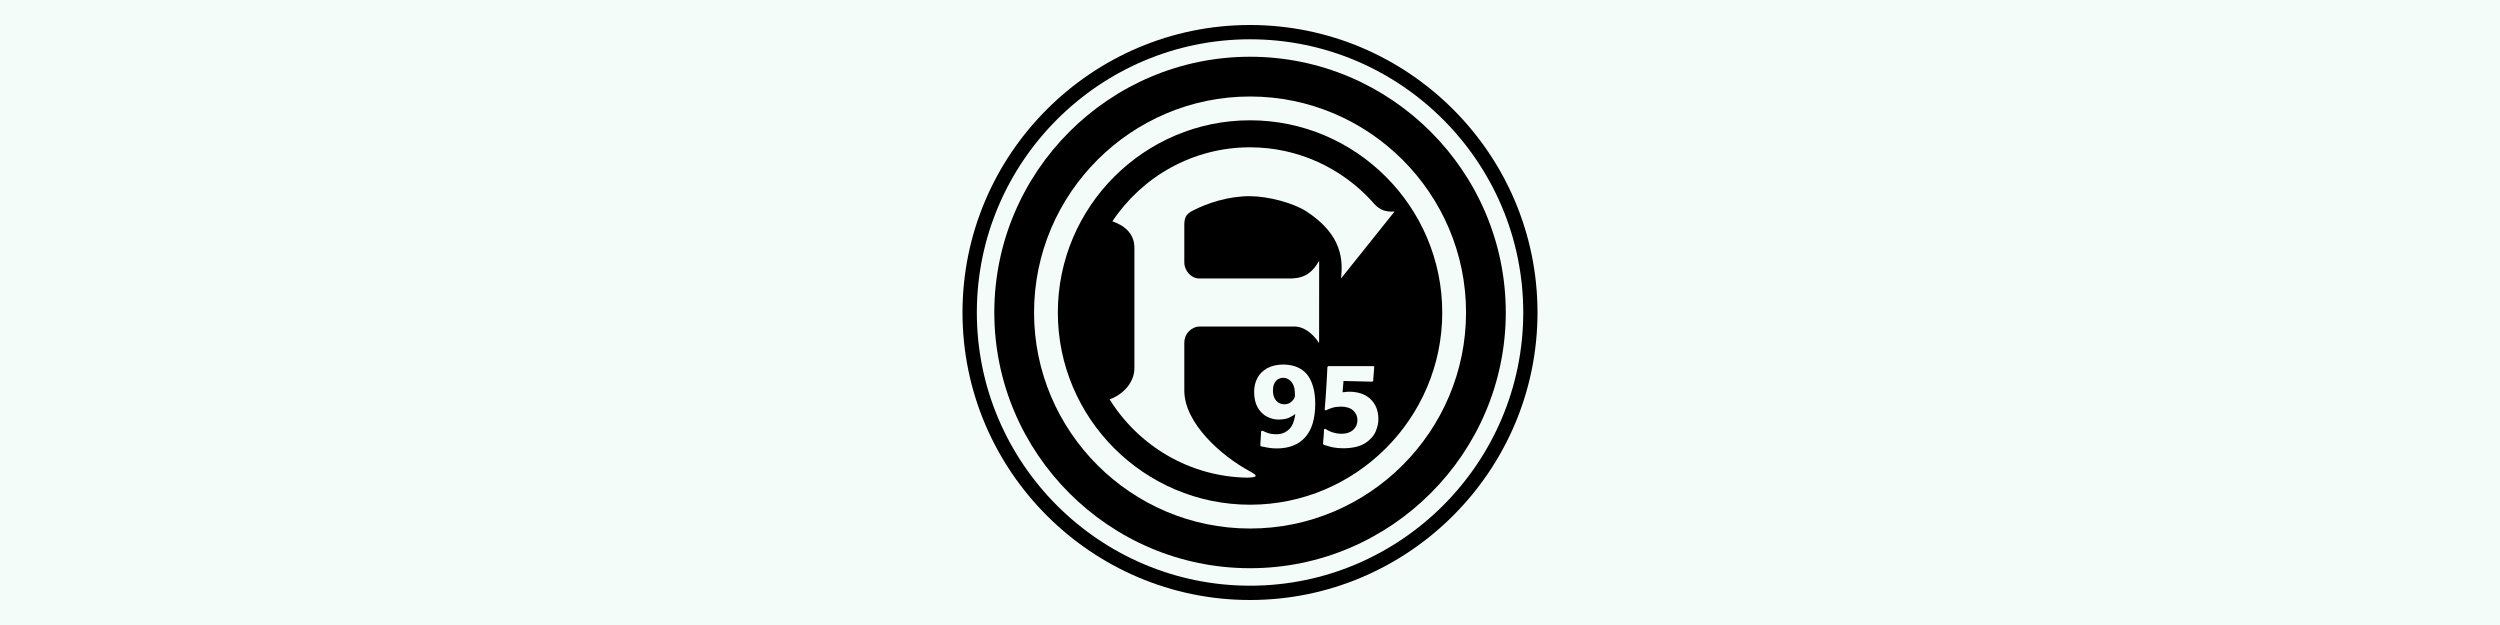
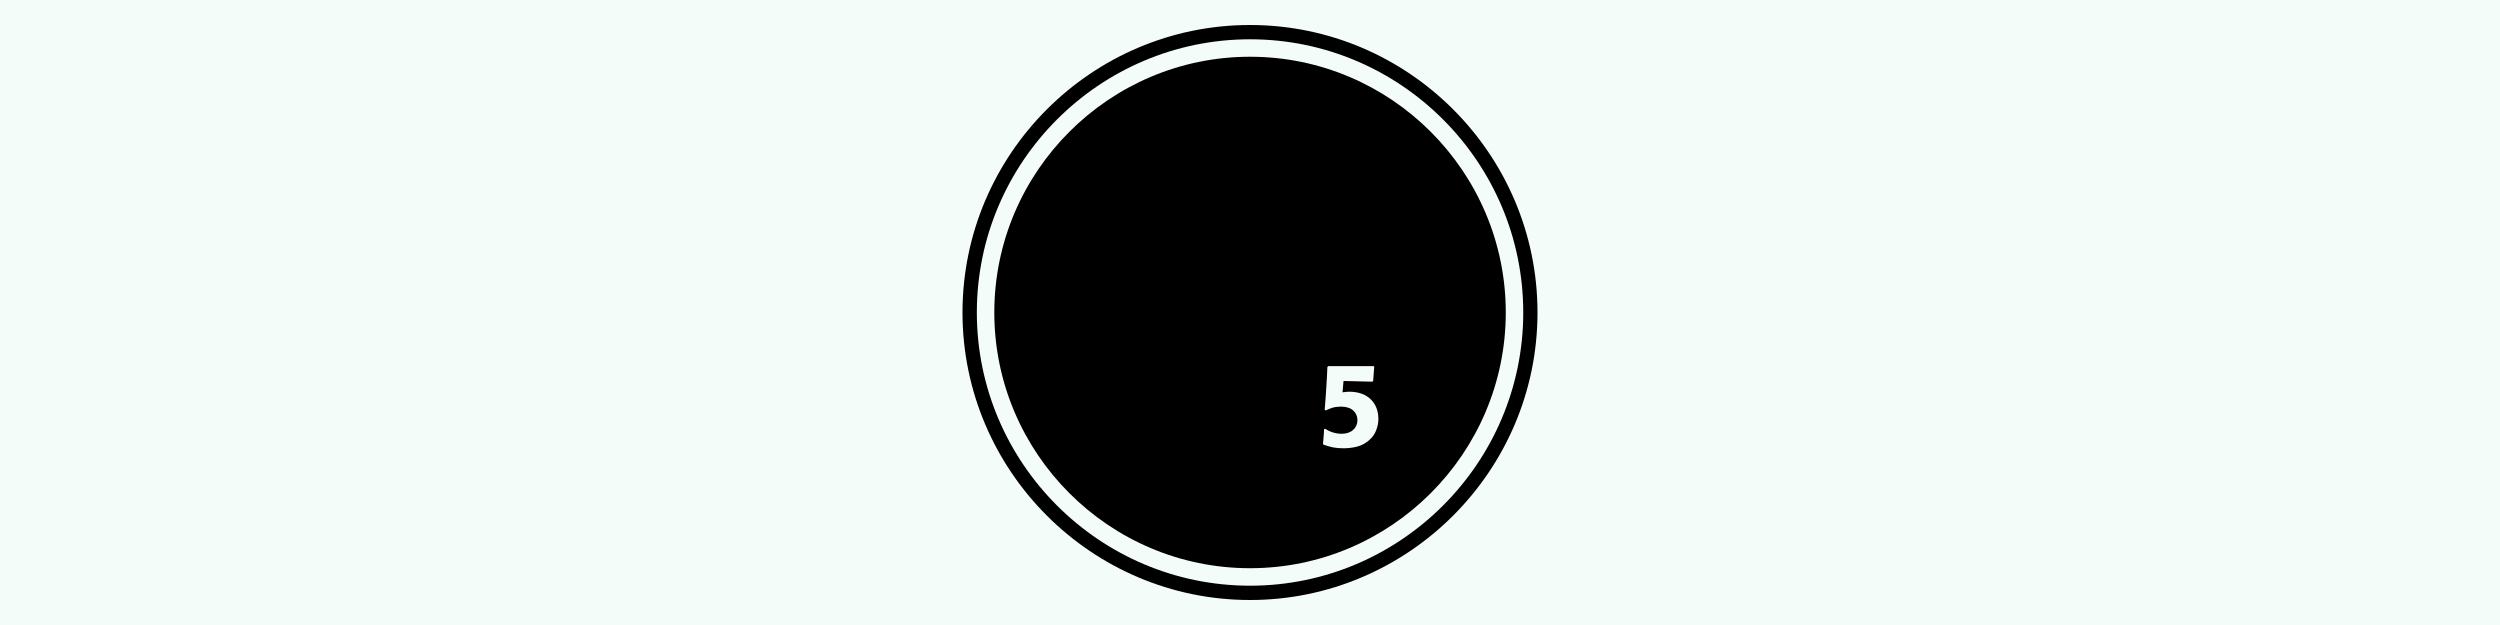
<svg xmlns="http://www.w3.org/2000/svg" width="200" height="50" viewBox="0 0 200 50" fill="none">
  <rect width="200" height="50" fill="#F3FCF8" />
  <path d="M99.999 2C112.667 2 123 12.33 123 25.001C123 37.667 112.667 48 99.999 48C87.333 48 77 37.667 77 25.001C77 12.33 87.333 2 99.999 2" fill="black" />
  <path d="M100.005 3.143C112.038 3.143 121.86 12.963 121.86 25.001C121.86 37.038 112.038 46.856 100.005 46.856C87.965 46.856 78.147 37.038 78.147 25.001C78.147 12.963 87.965 3.143 100.005 3.143" fill="#F3FCF8" />
  <path d="M100.005 4.539C111.273 4.539 120.462 13.731 120.462 24.999C120.462 36.267 111.273 45.457 100.005 45.457C88.734 45.457 79.545 36.267 79.545 24.999C79.545 13.731 88.734 4.539 100.005 4.539" fill="black" />
-   <path d="M100.005 7.72C109.518 7.72 117.283 15.483 117.283 25.001C117.283 34.521 109.518 42.282 100.005 42.282C90.487 42.282 82.724 34.521 82.724 25.001C82.724 15.483 90.487 7.72 100.005 7.72Z" fill="#F3FCF8" />
  <path d="M100.005 9.624C108.469 9.624 115.38 16.532 115.38 25.002C115.38 33.469 108.469 40.377 100.005 40.377C91.535 40.377 84.627 33.469 84.627 25.002C84.627 16.532 91.535 9.624 100.005 9.624Z" fill="black" />
-   <path d="M111.565 16.922C110.639 16.997 110.183 16.619 109.791 16.14C107.368 13.471 103.875 11.785 100.002 11.785C95.415 11.785 91.365 14.14 88.992 17.704C90.047 18.074 90.753 18.745 90.753 19.839V29.477C90.734 30.665 89.776 31.602 88.767 31.945C91.07 35.653 95.151 38.144 99.799 38.213C100.505 38.18 100.746 38.116 100.002 37.712C97.706 36.481 94.745 33.85 94.745 31.25V27.429C94.745 26.637 95.382 26.12 95.973 26.12H103.528C104.355 26.12 105.047 26.715 105.528 27.445L105.533 20.867C105.023 21.746 104.447 22.228 103.377 22.275H95.911C95.302 22.275 94.745 21.661 94.745 20.995V18.017C94.745 17.464 94.851 17.148 95.368 16.878C96.589 16.236 98.311 15.683 100.002 15.695C101.492 15.702 103.478 16.245 104.508 16.909C107.425 18.806 107.429 20.846 107.285 22.275L111.565 16.922Z" fill="#F3FCF8" />
-   <path d="M103.415 29.25C103.172 29.191 102.926 29.162 102.671 29.162C102.165 29.167 101.733 29.264 101.386 29.453C101.039 29.647 100.774 29.904 100.597 30.23C100.42 30.561 100.33 30.936 100.33 31.354C100.335 31.867 100.432 32.285 100.621 32.611C100.815 32.937 101.058 33.18 101.358 33.333C101.655 33.489 101.972 33.567 102.3 33.567C102.654 33.558 102.938 33.506 103.148 33.407C103.353 33.307 103.514 33.213 103.625 33.118C103.597 33.376 103.531 33.64 103.42 33.914C103.313 34.186 103.108 34.41 102.794 34.587C102.567 34.696 102.328 34.748 102.071 34.739C101.802 34.734 101.58 34.698 101.403 34.632C101.23 34.566 101.096 34.507 100.996 34.453L100.89 34.502L100.824 35.636L100.874 35.705C101.081 35.749 101.284 35.792 101.485 35.823C101.684 35.858 101.901 35.872 102.139 35.874C103.12 35.874 103.88 35.577 104.411 34.986C104.943 34.396 105.21 33.513 105.219 32.33C105.222 31.505 105.077 30.83 104.789 30.294C104.499 29.762 104.041 29.413 103.415 29.25L103.415 29.25ZM103.493 31.937C103.431 32.037 103.337 32.131 103.214 32.214C103.091 32.299 102.931 32.339 102.73 32.346C102.487 32.344 102.276 32.249 102.104 32.063C101.929 31.871 101.839 31.607 101.835 31.26C101.835 31.066 101.861 30.891 101.917 30.745C102.012 30.527 102.132 30.383 102.279 30.315C102.425 30.246 102.553 30.216 102.654 30.223C102.86 30.225 103.049 30.298 103.219 30.45C103.386 30.598 103.502 30.816 103.561 31.097C103.568 31.172 103.58 31.281 103.59 31.416C103.601 31.555 103.601 31.652 103.597 31.706C103.59 31.76 103.556 31.841 103.493 31.937" fill="#F3FCF8" />
  <path d="M109.654 31.94C109.255 31.551 108.691 31.348 107.975 31.336C107.881 31.338 107.791 31.341 107.704 31.35C107.616 31.357 107.517 31.371 107.404 31.383L107.482 30.478L109.784 30.535L109.853 30.478L109.938 29.335L109.893 29.288H106.258L106.192 29.364C106.18 29.683 106.164 29.961 106.152 30.202C106.14 30.443 106.126 30.679 106.109 30.915C106.1 31.149 106.079 31.411 106.058 31.704C106.036 31.999 106.008 32.361 105.975 32.786L106.062 32.833C106.209 32.76 106.379 32.689 106.572 32.625C106.766 32.566 107.005 32.533 107.288 32.528C107.725 32.538 108.048 32.642 108.268 32.85C108.485 33.057 108.596 33.31 108.596 33.615C108.592 33.934 108.476 34.196 108.249 34.394C108.03 34.593 107.725 34.697 107.338 34.701C106.851 34.699 106.412 34.564 106.013 34.3L105.925 34.34C105.918 34.505 105.909 34.647 105.902 34.756C105.892 34.867 105.887 34.975 105.876 35.086C105.869 35.197 105.857 35.334 105.84 35.502L105.887 35.578C106.159 35.672 106.412 35.738 106.641 35.79C106.879 35.837 107.156 35.863 107.482 35.863C108.221 35.854 108.797 35.717 109.206 35.457C109.61 35.197 109.893 34.888 110.049 34.526C110.205 34.163 110.28 33.82 110.271 33.502C110.261 32.852 110.061 32.335 109.654 31.94" fill="#F3FCF8" />
</svg>